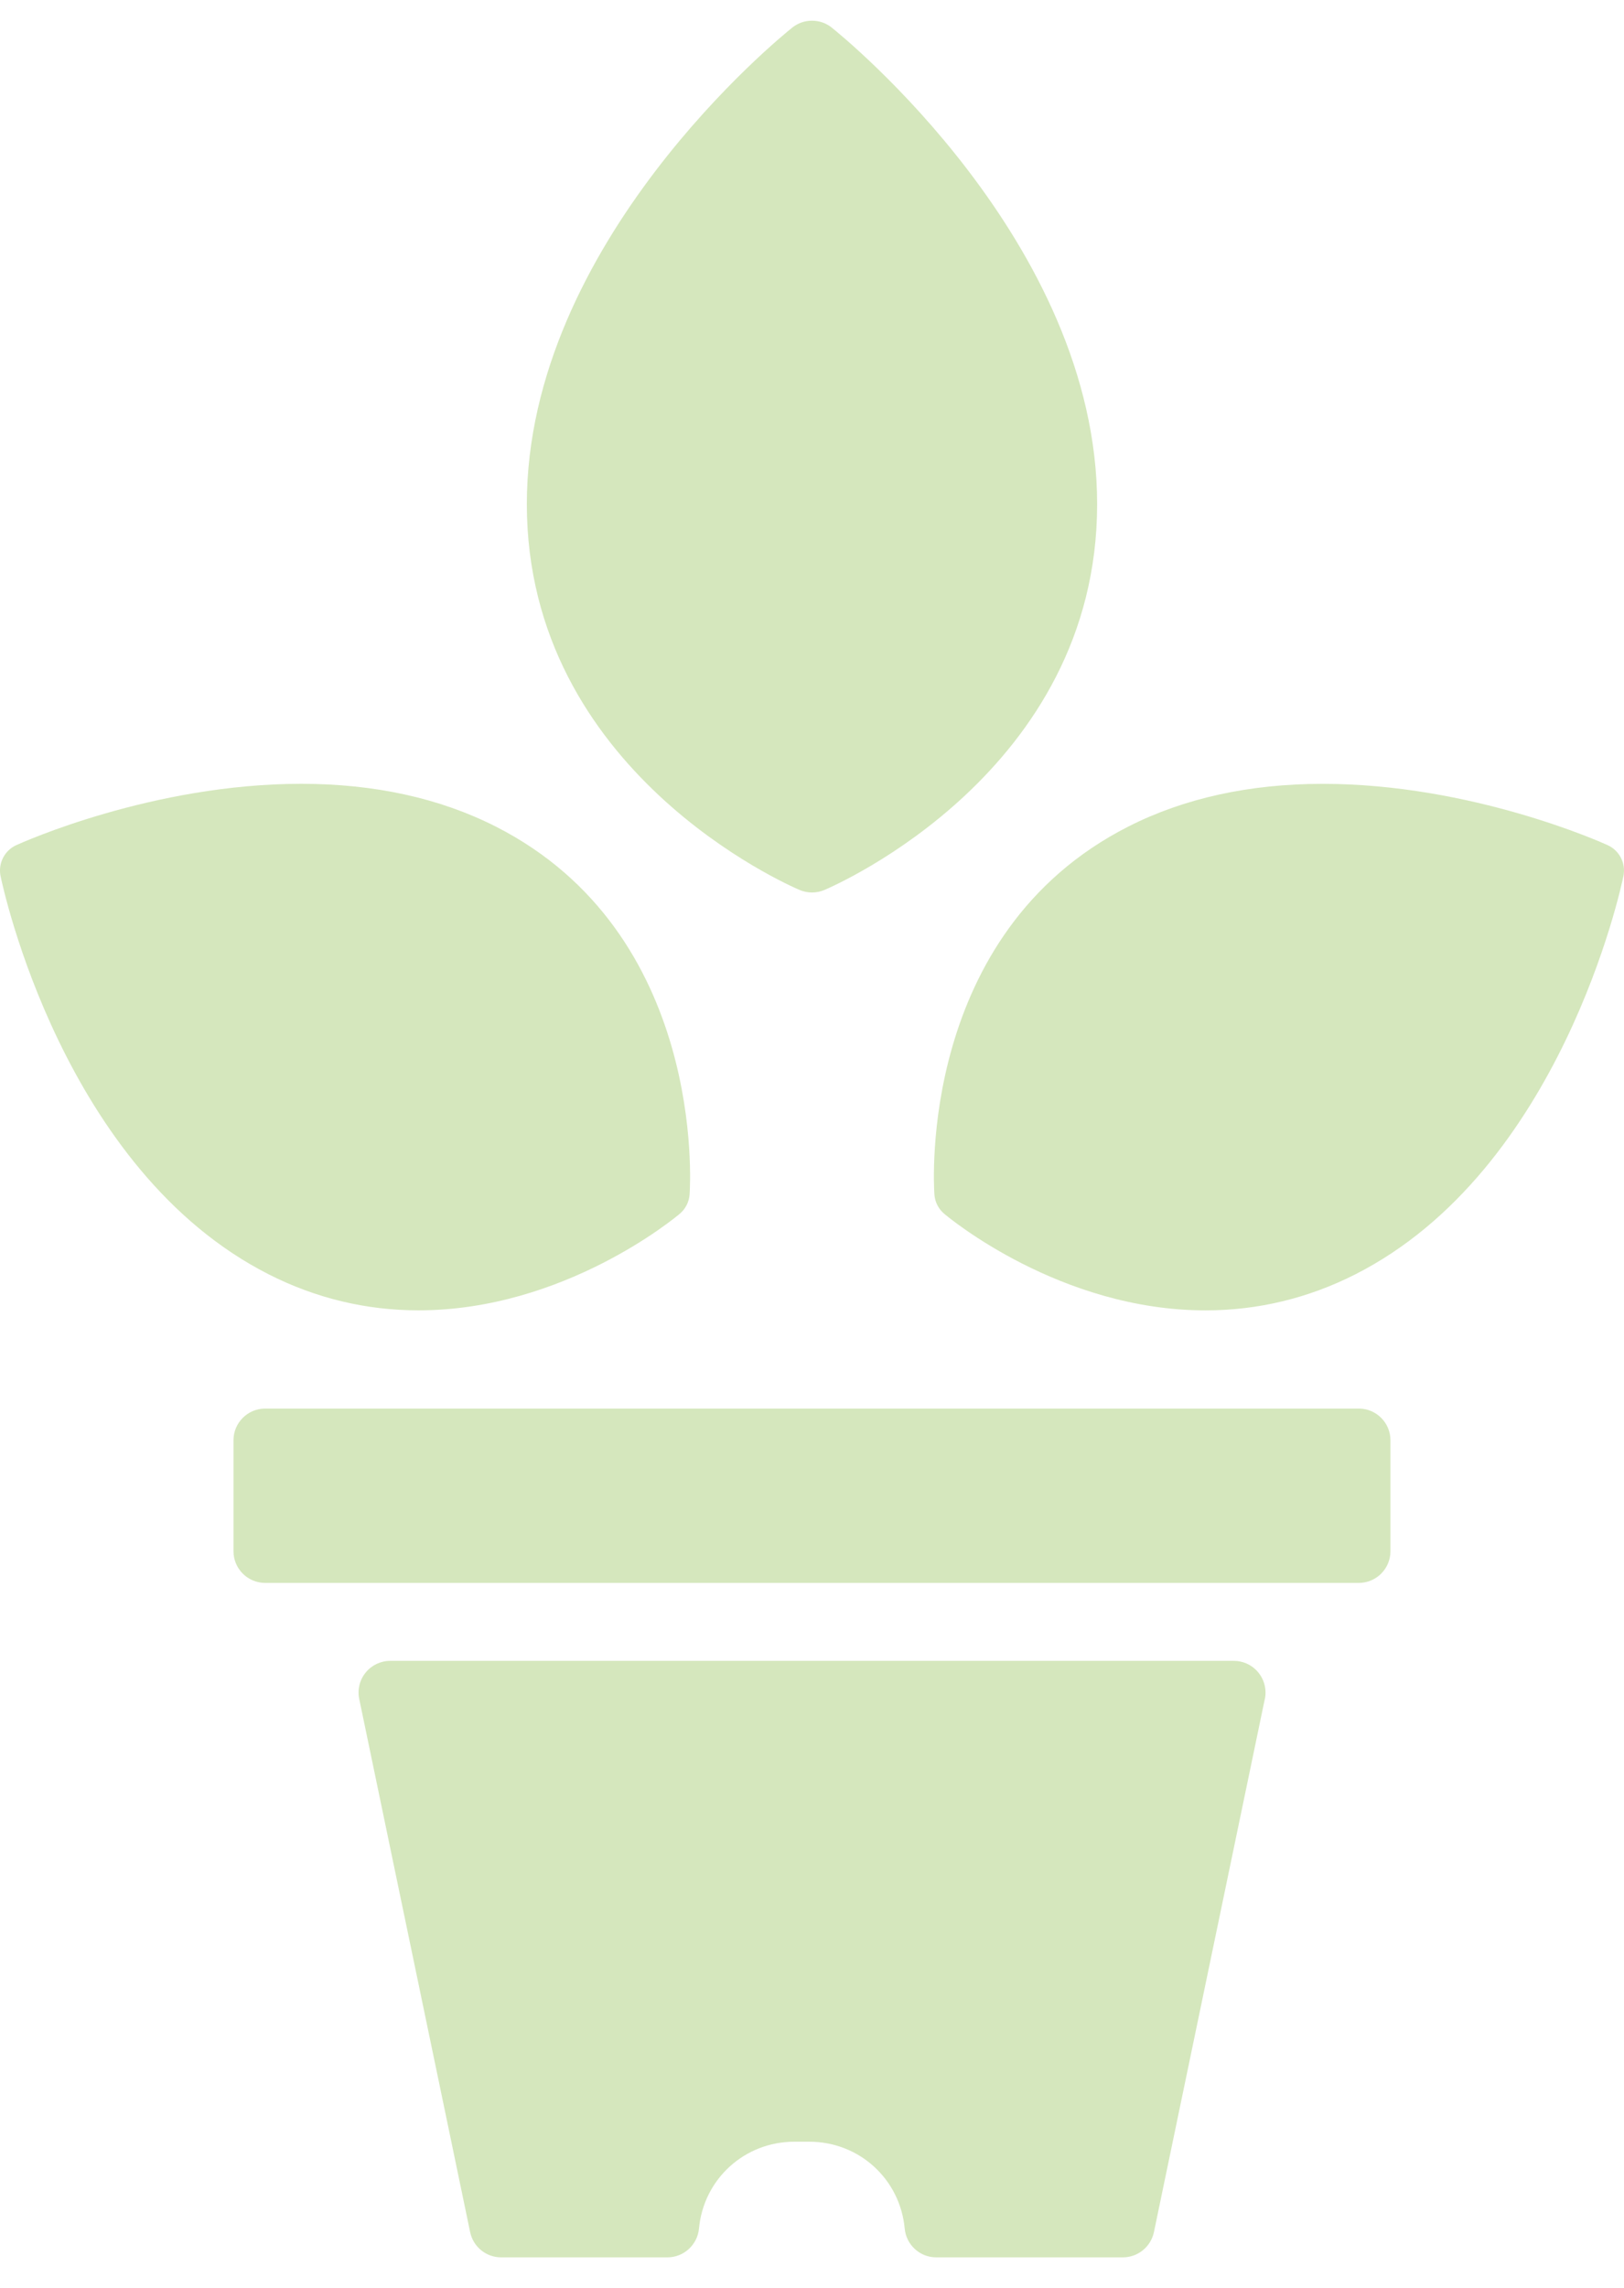
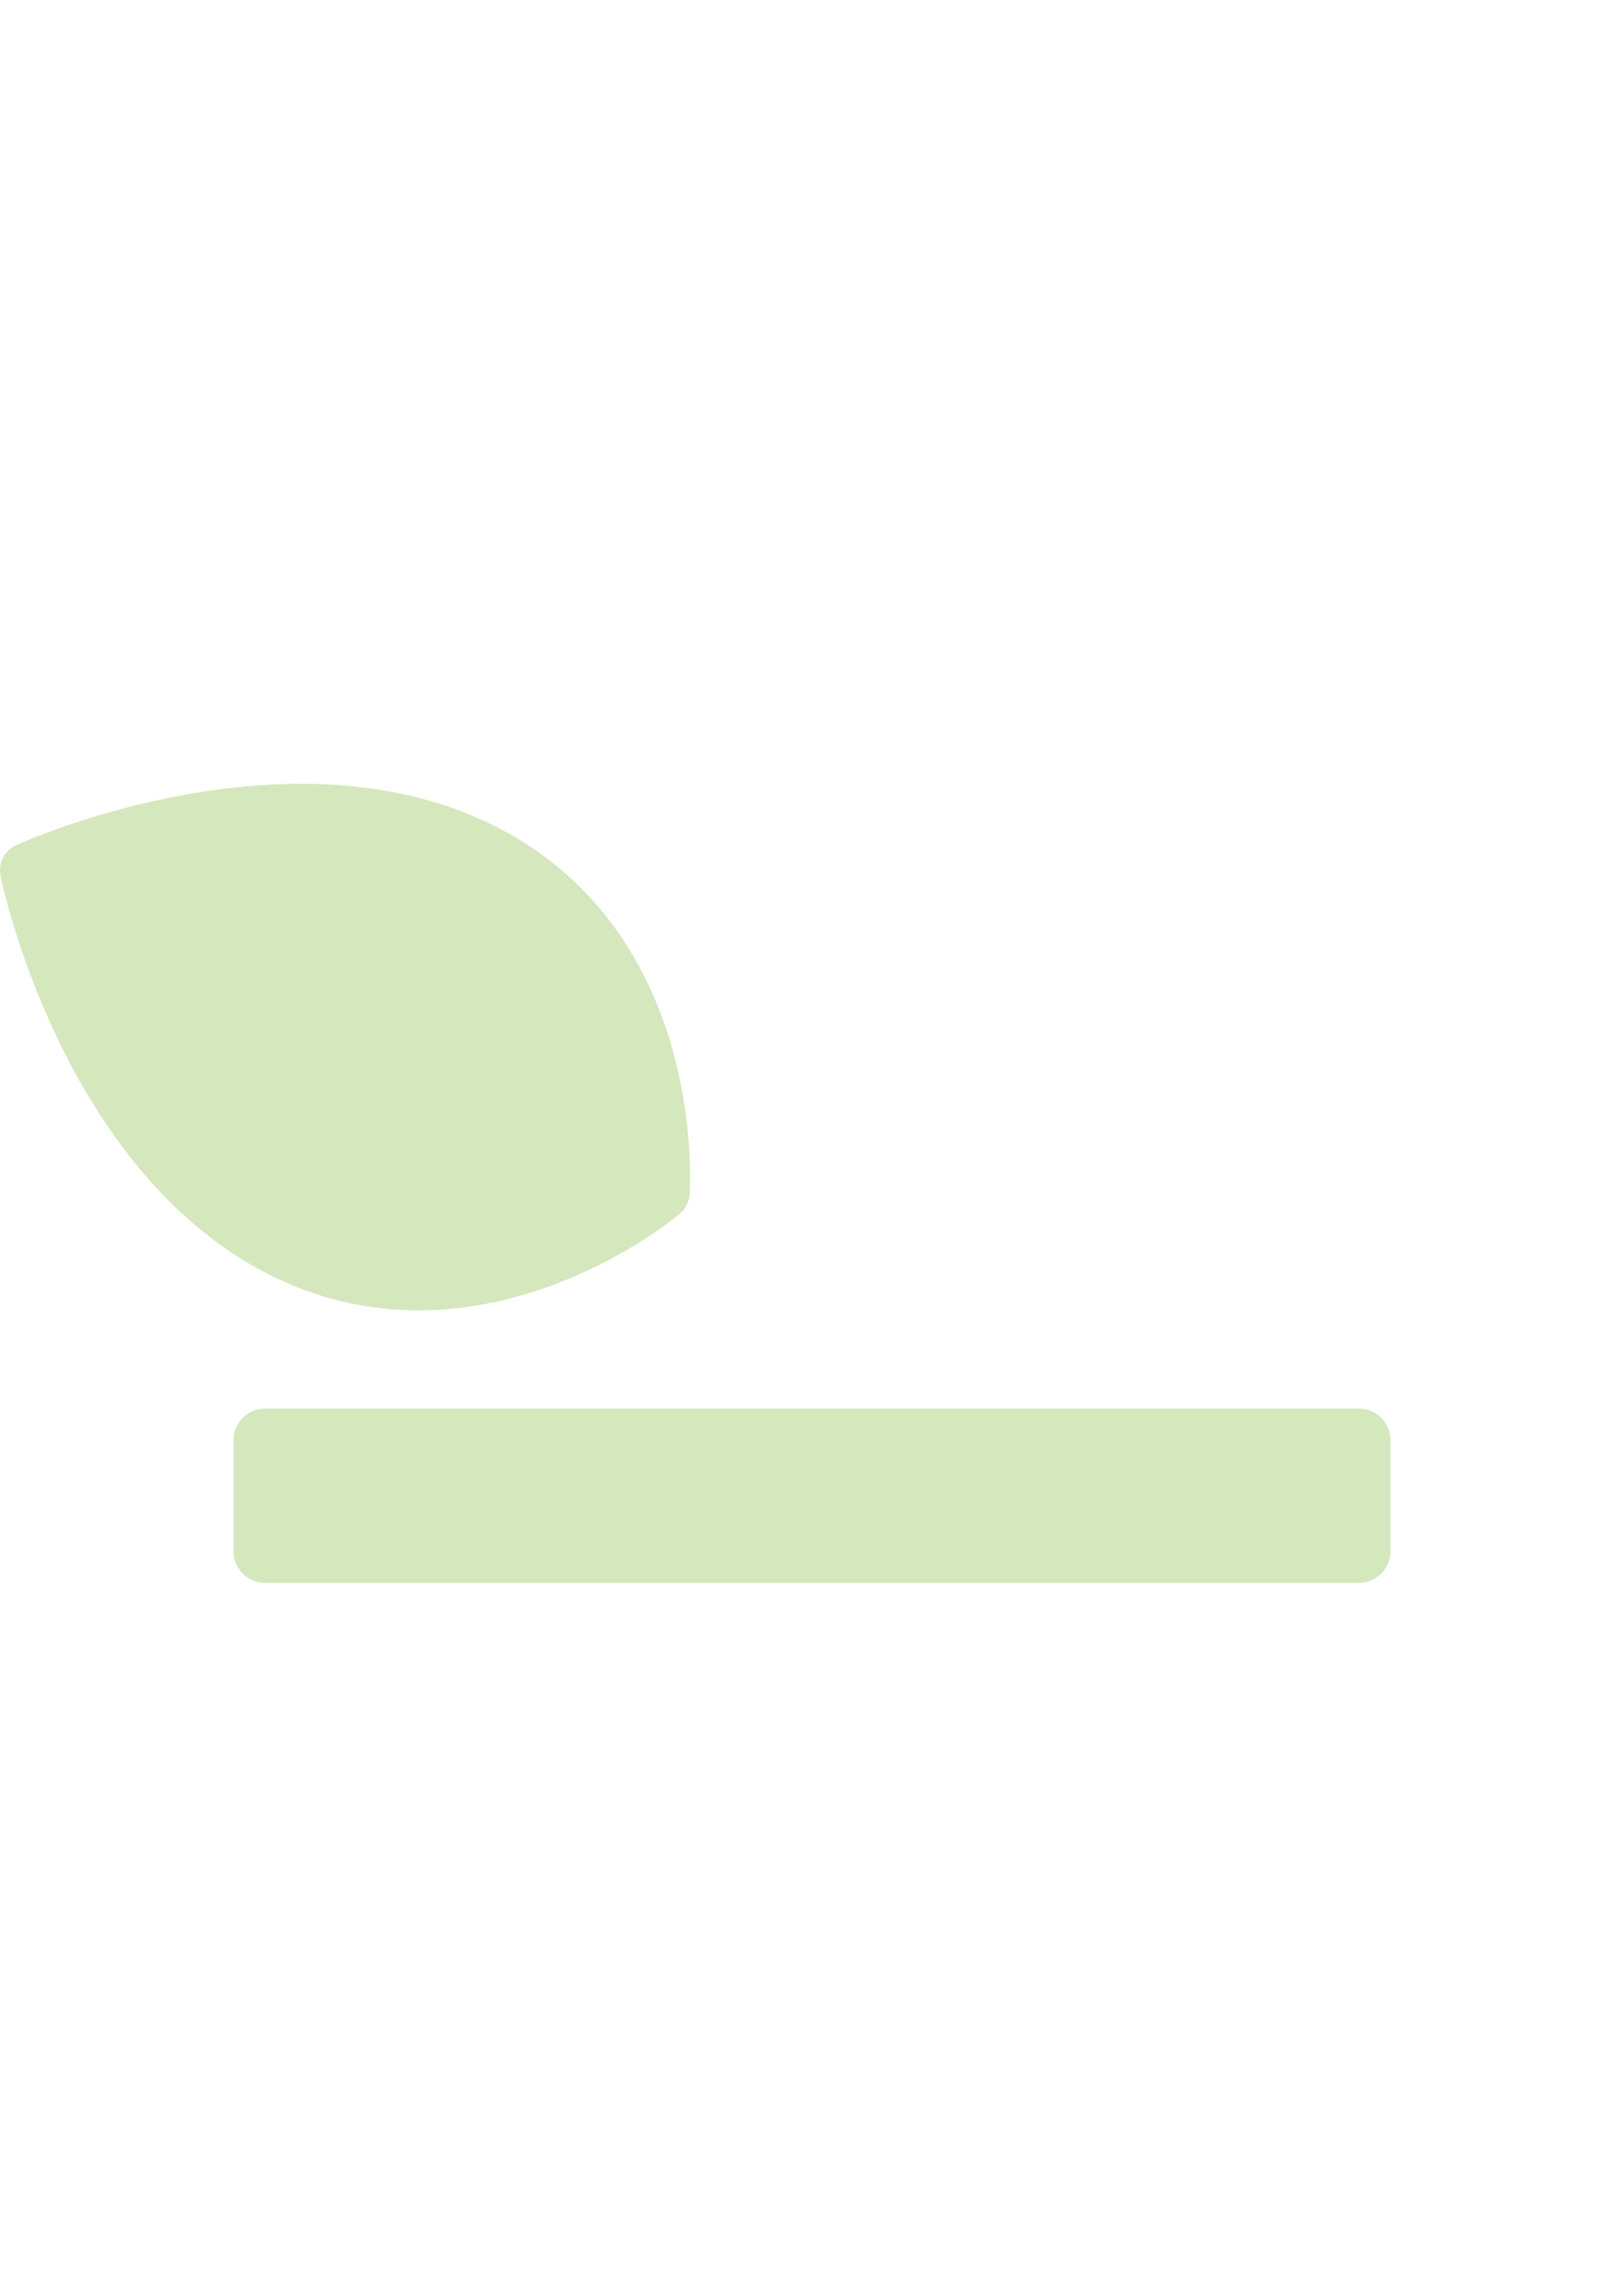
<svg xmlns="http://www.w3.org/2000/svg" width="49" height="69" viewBox="0 0 49 69" fill="none">
-   <path d="M24.128 26.837C24.247 26.887 24.374 26.912 24.5 26.912C24.627 26.912 24.753 26.887 24.872 26.837C25.208 26.694 33.103 23.266 33.103 15.202C33.103 7.309 25.422 1.093 25.096 0.833C24.922 0.693 24.71 0.624 24.5 0.624C24.289 0.624 24.079 0.693 23.904 0.833C23.577 1.093 15.896 7.309 15.896 15.201C15.897 23.266 23.793 26.694 24.128 26.837Z" fill="#D5E7BD" />
-   <path d="M48.507 25.485C48.342 25.409 44.403 23.636 39.91 23.636C37.702 23.636 35.729 24.069 34.044 24.924C27.716 28.135 28.17 35.696 28.193 36.016C28.208 36.243 28.316 36.454 28.489 36.6C28.63 36.719 31.988 39.513 36.375 39.513C37.952 39.513 39.474 39.147 40.896 38.425C47.09 35.282 48.908 26.78 48.982 26.42C49.062 26.035 48.864 25.647 48.507 25.485Z" fill="#D5E7BD" />
  <path d="M12.625 39.512C17.013 39.512 20.371 36.718 20.511 36.599C20.684 36.453 20.791 36.242 20.807 36.016C20.829 35.695 21.284 28.134 14.956 24.923C13.272 24.068 11.297 23.635 9.089 23.635C4.597 23.635 0.657 25.409 0.492 25.484C0.135 25.646 -0.062 26.035 0.017 26.419C0.092 26.779 1.911 35.281 8.103 38.424C9.526 39.147 11.048 39.512 12.625 39.512Z" fill="#D5E7BD" />
  <path d="M40.998 42.474H8.001C7.473 42.474 7.045 42.902 7.045 43.429V46.775C7.045 47.303 7.473 47.731 8.001 47.731H40.998C41.526 47.731 41.953 47.303 41.953 46.775V43.429C41.953 42.902 41.526 42.474 40.998 42.474Z" fill="#D5E7BD" />
-   <path d="M37.227 50.081H37.225H11.774C11.487 50.081 11.215 50.21 11.033 50.434C10.851 50.657 10.779 50.95 10.839 51.232L14.185 67.306C14.277 67.749 14.667 68.068 15.12 68.068H20.138C20.631 68.068 21.043 67.691 21.09 67.2C21.228 65.707 22.465 64.581 23.966 64.581H24.42C25.922 64.581 27.158 65.706 27.297 67.2C27.343 67.692 27.755 68.068 28.249 68.068H33.88C34.333 68.068 34.724 67.749 34.817 67.306L38.152 51.281C38.173 51.203 38.184 51.122 38.184 51.037C38.182 50.508 37.755 50.081 37.227 50.081Z" fill="#D5E7BD" />
</svg>